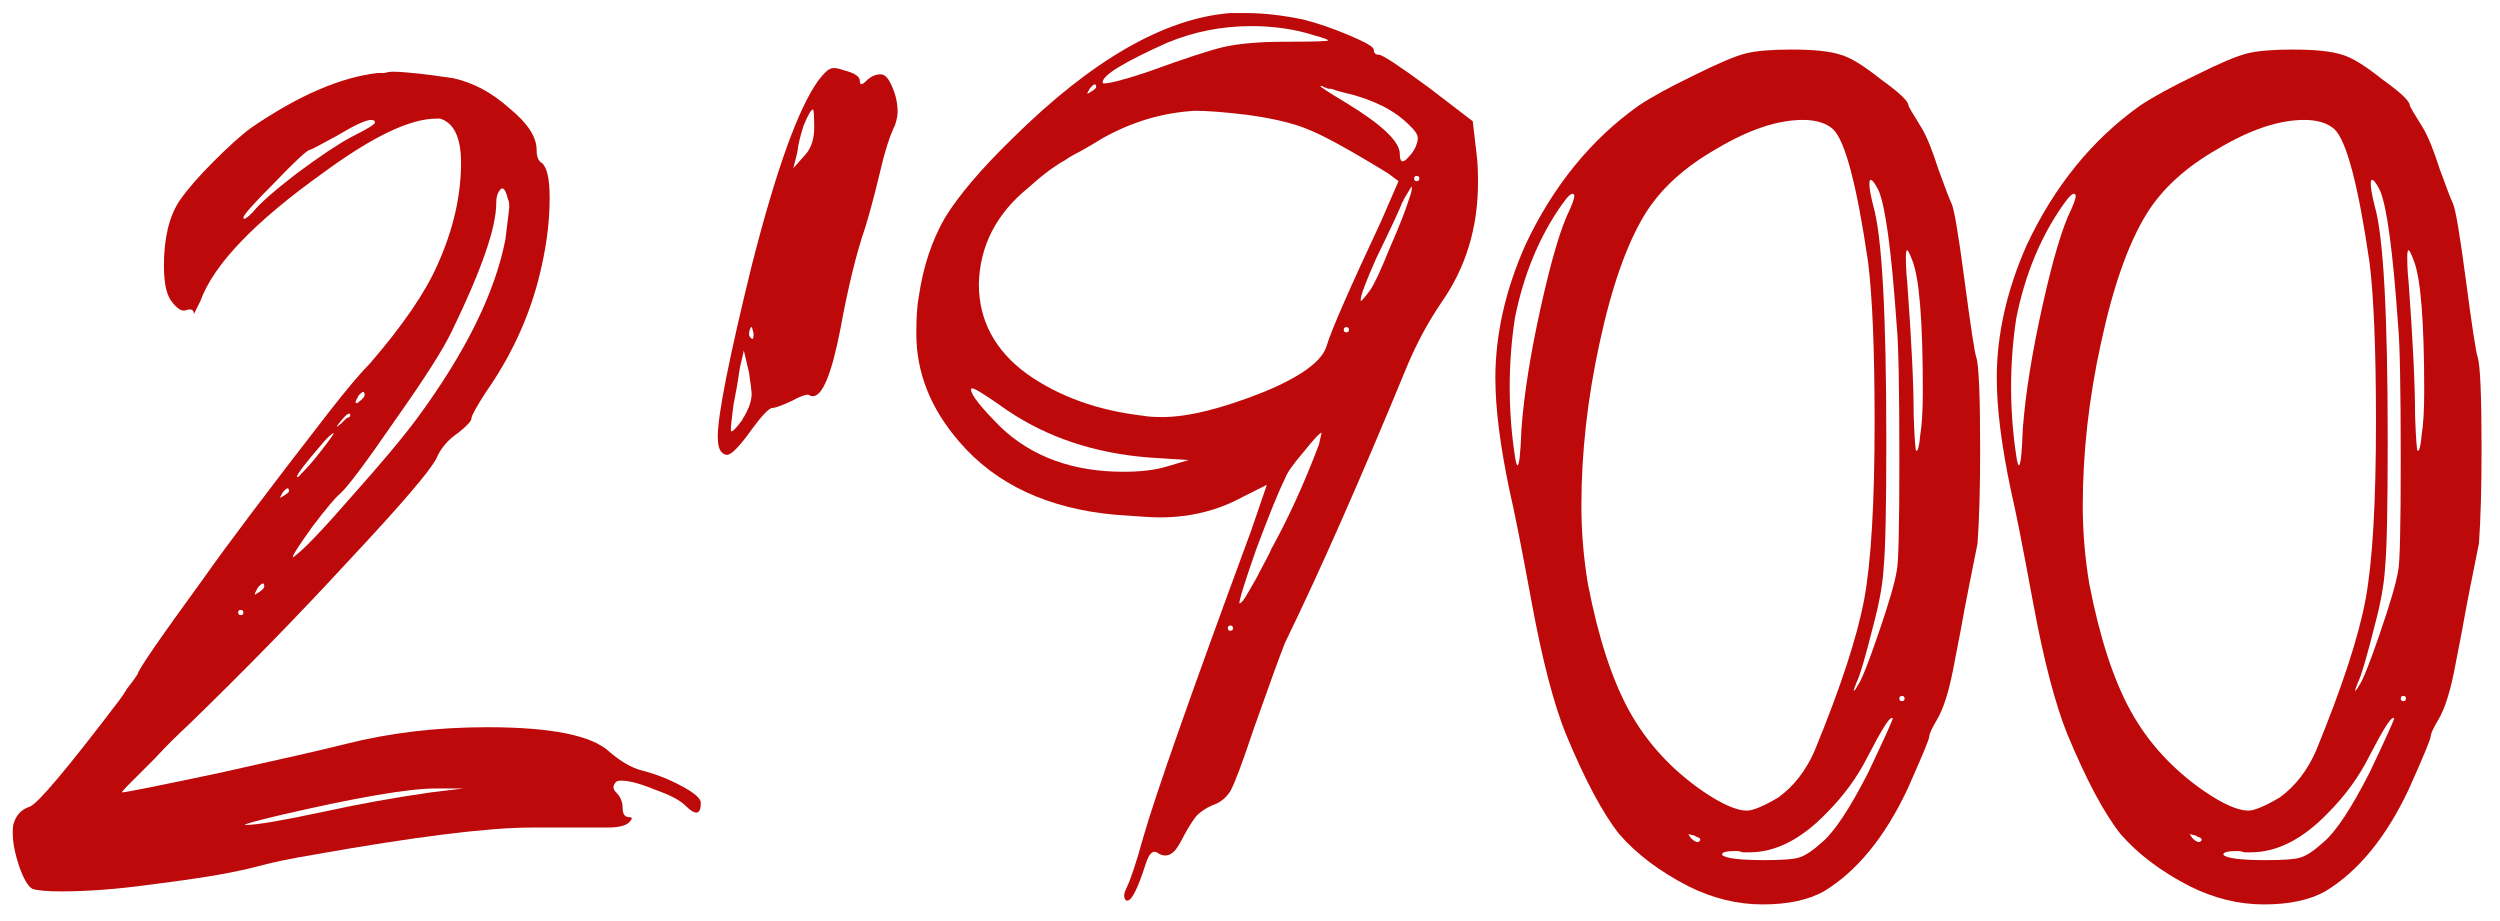
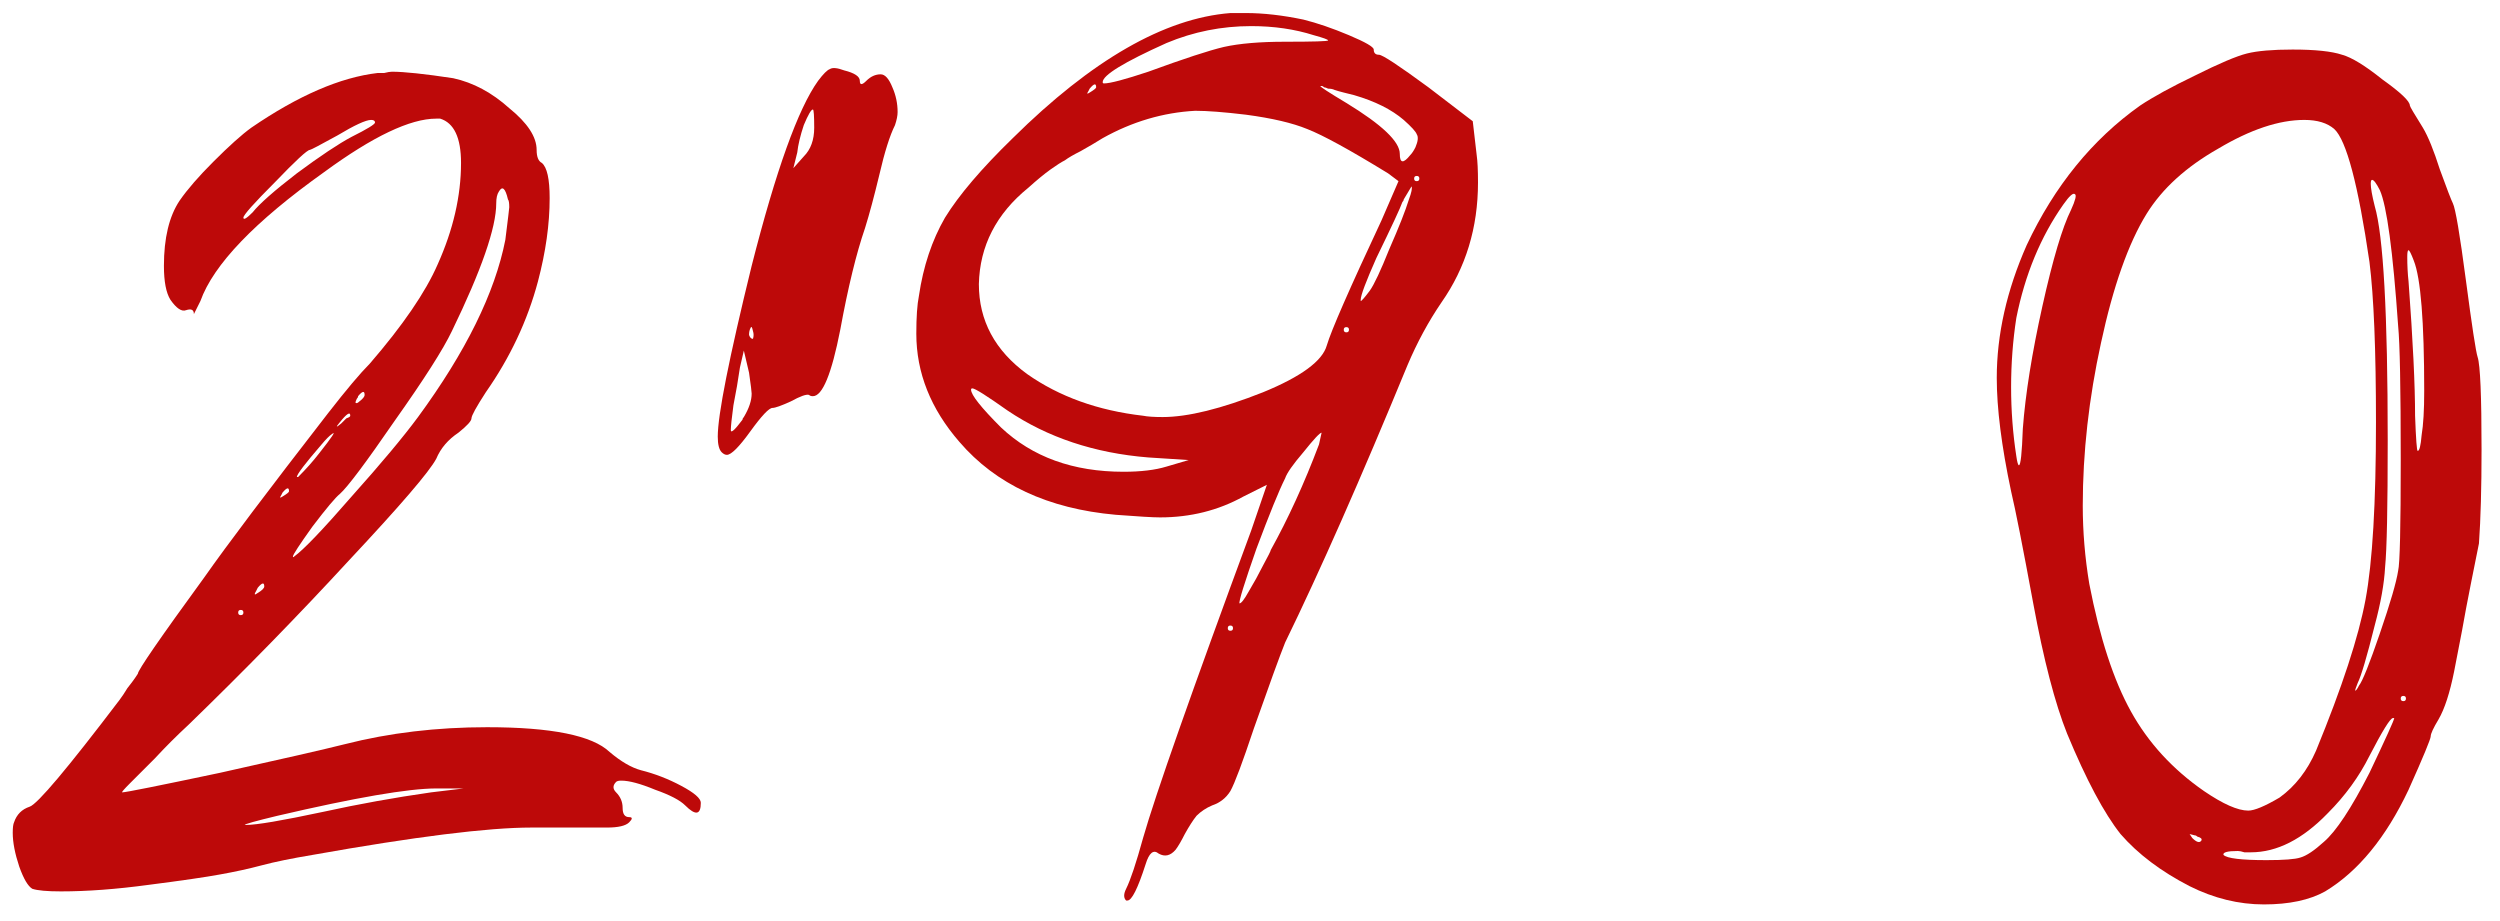
<svg xmlns="http://www.w3.org/2000/svg" width="95" height="35" viewBox="0 0 95 35" fill="none">
  <path d="M83.305 31.843C83.47 32.008 83.586 32.041 83.652 31.942C83.685 31.876 83.635 31.826 83.503 31.793C83.47 31.76 83.437 31.744 83.404 31.744C83.272 31.711 83.206 31.694 83.206 31.694C83.206 31.694 83.239 31.744 83.305 31.843ZM90.04 29.367C90.667 28.046 90.981 27.353 90.981 27.287H90.931C90.832 27.287 90.535 27.766 90.04 28.723C89.644 29.515 89.115 30.242 88.455 30.902C87.498 31.892 86.524 32.388 85.533 32.388C85.5 32.388 85.418 32.388 85.286 32.388C85.187 32.355 85.104 32.338 85.038 32.338C84.642 32.338 84.46 32.388 84.493 32.487C84.626 32.619 85.17 32.685 86.128 32.685C86.788 32.685 87.217 32.652 87.415 32.586C87.646 32.52 87.943 32.322 88.307 31.991C88.769 31.595 89.347 30.721 90.04 29.367ZM91.327 26.643C91.393 26.643 91.426 26.61 91.426 26.544C91.426 26.478 91.393 26.445 91.327 26.445C91.261 26.445 91.228 26.478 91.228 26.544C91.228 26.61 91.261 26.643 91.327 26.643ZM92.021 16.541C92.087 16.145 92.12 15.584 92.12 14.857C92.12 12.216 91.988 10.566 91.724 9.905C91.624 9.641 91.558 9.509 91.525 9.509C91.492 9.509 91.476 9.592 91.476 9.757C91.476 10.087 91.492 10.401 91.525 10.698C91.691 12.943 91.773 14.643 91.773 15.798C91.806 16.69 91.839 17.135 91.872 17.135C91.938 17.135 91.988 16.937 92.021 16.541ZM78.7 7.974C78.865 7.611 78.914 7.413 78.848 7.38C78.782 7.314 78.634 7.446 78.403 7.776C77.544 8.998 76.95 10.434 76.62 12.084C76.488 12.943 76.422 13.818 76.422 14.709C76.422 15.6 76.488 16.475 76.62 17.333C76.653 17.564 76.686 17.68 76.719 17.68C76.785 17.68 76.834 17.218 76.867 16.294C76.966 14.973 77.214 13.421 77.61 11.639C78.006 9.856 78.37 8.634 78.7 7.974ZM91.129 12.381C90.931 9.542 90.7 7.826 90.436 7.231C90.304 6.967 90.205 6.835 90.139 6.835C90.106 6.835 90.089 6.885 90.089 6.984C90.089 7.149 90.139 7.429 90.238 7.826C90.568 8.948 90.733 11.919 90.733 16.739C90.733 19.281 90.7 20.882 90.634 21.543C90.601 22.17 90.469 22.913 90.238 23.771C89.941 24.96 89.726 25.686 89.594 25.95C89.528 26.115 89.495 26.214 89.495 26.247C89.528 26.247 89.578 26.181 89.644 26.049C89.776 25.884 90.04 25.224 90.436 24.068C90.832 22.913 91.063 22.12 91.129 21.691C91.195 21.427 91.228 20.024 91.228 17.482C91.228 14.742 91.195 13.042 91.129 12.381ZM88.703 4.904C88.439 4.673 88.059 4.557 87.564 4.557C86.606 4.557 85.517 4.92 84.295 5.647C83.074 6.34 82.166 7.165 81.572 8.123C80.879 9.245 80.301 10.879 79.839 13.025C79.376 15.138 79.145 17.201 79.145 19.215C79.145 20.206 79.228 21.196 79.393 22.186C79.789 24.233 80.317 25.851 80.978 27.04C81.638 28.228 82.562 29.235 83.751 30.06C84.477 30.555 85.038 30.803 85.434 30.803C85.665 30.803 86.062 30.638 86.623 30.308C87.217 29.879 87.679 29.284 88.01 28.525C89 26.115 89.627 24.2 89.891 22.781C90.155 21.361 90.287 19.116 90.287 16.046C90.287 13.306 90.205 11.275 90.04 9.955C89.611 7.017 89.165 5.333 88.703 4.904ZM83.404 2.873C84.328 2.411 84.989 2.131 85.385 2.032C85.781 1.933 86.359 1.883 87.118 1.883C87.977 1.883 88.604 1.949 89 2.081C89.363 2.18 89.875 2.494 90.535 3.022C91.228 3.517 91.575 3.847 91.575 4.012C91.575 4.045 91.74 4.326 92.07 4.854C92.268 5.184 92.483 5.713 92.714 6.439C92.978 7.165 93.143 7.594 93.209 7.726C93.308 7.925 93.473 8.898 93.704 10.648C93.935 12.398 94.084 13.372 94.15 13.57C94.249 13.867 94.299 15.039 94.299 17.086C94.299 18.538 94.266 19.727 94.2 20.651C94.133 20.981 94.034 21.477 93.902 22.137C93.77 22.797 93.655 23.408 93.556 23.969C93.457 24.497 93.358 25.009 93.259 25.504C93.094 26.33 92.895 26.94 92.664 27.337C92.466 27.667 92.367 27.881 92.367 27.98C92.367 28.079 92.087 28.756 91.525 30.011C90.667 31.826 89.611 33.114 88.356 33.873C87.762 34.203 86.986 34.368 86.029 34.368C85.071 34.368 84.13 34.137 83.206 33.675C82.117 33.114 81.242 32.454 80.581 31.694C79.954 30.902 79.277 29.631 78.551 27.881C78.089 26.726 77.66 25.075 77.263 22.929C76.867 20.783 76.587 19.364 76.422 18.671C76.058 16.954 75.877 15.518 75.877 14.362C75.877 12.711 76.257 11.028 77.016 9.311C78.072 7.066 79.508 5.3 81.324 4.012C81.819 3.682 82.513 3.303 83.404 2.873Z" fill="#BD0909" />
-   <path d="M64.252 31.843C64.417 32.008 64.533 32.041 64.599 31.942C64.632 31.876 64.582 31.826 64.45 31.793C64.417 31.76 64.384 31.744 64.351 31.744C64.219 31.711 64.153 31.694 64.153 31.694C64.153 31.694 64.186 31.744 64.252 31.843ZM70.987 29.367C71.614 28.046 71.928 27.353 71.928 27.287H71.878C71.779 27.287 71.482 27.766 70.987 28.723C70.591 29.515 70.063 30.242 69.402 30.902C68.445 31.892 67.471 32.388 66.481 32.388C66.448 32.388 66.365 32.388 66.233 32.388C66.134 32.355 66.052 32.338 65.986 32.338C65.589 32.338 65.408 32.388 65.441 32.487C65.573 32.619 66.118 32.685 67.075 32.685C67.735 32.685 68.164 32.652 68.362 32.586C68.594 32.52 68.891 32.322 69.254 31.991C69.716 31.595 70.294 30.721 70.987 29.367ZM72.275 26.643C72.341 26.643 72.374 26.61 72.374 26.544C72.374 26.478 72.341 26.445 72.275 26.445C72.209 26.445 72.176 26.478 72.176 26.544C72.176 26.61 72.209 26.643 72.275 26.643ZM72.968 16.541C73.034 16.145 73.067 15.584 73.067 14.857C73.067 12.216 72.935 10.566 72.671 9.905C72.572 9.641 72.506 9.509 72.473 9.509C72.44 9.509 72.423 9.592 72.423 9.757C72.423 10.087 72.44 10.401 72.473 10.698C72.638 12.943 72.72 14.643 72.72 15.798C72.753 16.69 72.786 17.135 72.819 17.135C72.885 17.135 72.935 16.937 72.968 16.541ZM59.647 7.974C59.812 7.611 59.861 7.413 59.795 7.38C59.729 7.314 59.581 7.446 59.35 7.776C58.491 8.998 57.897 10.434 57.567 12.084C57.435 12.943 57.369 13.818 57.369 14.709C57.369 15.6 57.435 16.475 57.567 17.333C57.6 17.564 57.633 17.68 57.666 17.68C57.732 17.68 57.782 17.218 57.815 16.294C57.914 14.973 58.161 13.421 58.557 11.639C58.954 9.856 59.317 8.634 59.647 7.974ZM72.076 12.381C71.878 9.542 71.647 7.826 71.383 7.231C71.251 6.967 71.152 6.835 71.086 6.835C71.053 6.835 71.037 6.885 71.037 6.984C71.037 7.149 71.086 7.429 71.185 7.826C71.515 8.948 71.68 11.919 71.68 16.739C71.68 19.281 71.647 20.882 71.581 21.543C71.548 22.17 71.416 22.913 71.185 23.771C70.888 24.96 70.673 25.686 70.541 25.95C70.475 26.115 70.442 26.214 70.442 26.247C70.475 26.247 70.525 26.181 70.591 26.049C70.723 25.884 70.987 25.224 71.383 24.068C71.779 22.913 72.01 22.12 72.076 21.691C72.143 21.427 72.176 20.024 72.176 17.482C72.176 14.742 72.143 13.042 72.076 12.381ZM69.65 4.904C69.386 4.673 69.006 4.557 68.511 4.557C67.554 4.557 66.464 4.92 65.243 5.647C64.021 6.34 63.113 7.165 62.519 8.123C61.826 9.245 61.248 10.879 60.786 13.025C60.324 15.138 60.093 17.201 60.093 19.215C60.093 20.206 60.175 21.196 60.34 22.186C60.736 24.233 61.265 25.851 61.925 27.04C62.585 28.228 63.51 29.235 64.698 30.06C65.424 30.555 65.986 30.803 66.382 30.803C66.613 30.803 67.009 30.638 67.57 30.308C68.164 29.879 68.627 29.284 68.957 28.525C69.947 26.115 70.574 24.2 70.838 22.781C71.103 21.361 71.235 19.116 71.235 16.046C71.235 13.306 71.152 11.275 70.987 9.955C70.558 7.017 70.112 5.333 69.65 4.904ZM64.351 2.873C65.276 2.411 65.936 2.131 66.332 2.032C66.728 1.933 67.306 1.883 68.065 1.883C68.924 1.883 69.551 1.949 69.947 2.081C70.31 2.18 70.822 2.494 71.482 3.022C72.176 3.517 72.522 3.847 72.522 4.012C72.522 4.045 72.687 4.326 73.017 4.854C73.216 5.184 73.43 5.713 73.661 6.439C73.925 7.165 74.09 7.594 74.156 7.726C74.255 7.925 74.421 8.898 74.652 10.648C74.883 12.398 75.031 13.372 75.097 13.57C75.196 13.867 75.246 15.039 75.246 17.086C75.246 18.538 75.213 19.727 75.147 20.651C75.081 20.981 74.982 21.477 74.85 22.137C74.718 22.797 74.602 23.408 74.503 23.969C74.404 24.497 74.305 25.009 74.206 25.504C74.041 26.33 73.843 26.94 73.612 27.337C73.414 27.667 73.314 27.881 73.314 27.98C73.314 28.079 73.034 28.756 72.473 30.011C71.614 31.826 70.558 33.114 69.303 33.873C68.709 34.203 67.933 34.368 66.976 34.368C66.019 34.368 65.078 34.137 64.153 33.675C63.064 33.114 62.189 32.454 61.529 31.694C60.901 30.902 60.225 29.631 59.498 27.881C59.036 26.726 58.607 25.075 58.211 22.929C57.815 20.783 57.534 19.364 57.369 18.671C57.006 16.954 56.824 15.518 56.824 14.362C56.824 12.711 57.204 11.028 57.963 9.311C59.02 7.066 60.456 5.3 62.272 4.012C62.767 3.682 63.46 3.303 64.351 2.873Z" fill="#BD0909" />
  <path d="M46.755 23.969C46.821 23.969 46.854 23.936 46.854 23.87C46.854 23.804 46.821 23.771 46.755 23.771C46.689 23.771 46.656 23.804 46.656 23.87C46.656 23.936 46.689 23.969 46.755 23.969ZM50.122 16.888L50.221 16.442C50.155 16.442 49.924 16.689 49.528 17.185C49.132 17.647 48.901 17.977 48.835 18.175C48.603 18.637 48.24 19.529 47.745 20.849C47.283 22.17 47.068 22.863 47.101 22.929C47.167 22.929 47.283 22.78 47.448 22.483C47.646 22.153 47.828 21.823 47.993 21.493C48.191 21.13 48.29 20.932 48.29 20.899C48.95 19.71 49.561 18.373 50.122 16.888ZM38.287 15.6C37.494 15.039 37.049 14.758 36.95 14.758C36.917 14.758 36.9 14.775 36.9 14.808C36.9 15.006 37.28 15.485 38.039 16.244C39.228 17.366 40.779 17.927 42.694 17.927C43.354 17.927 43.899 17.861 44.328 17.73L45.17 17.482L43.635 17.383C41.588 17.218 39.805 16.623 38.287 15.6ZM51.162 12.629C51.228 12.629 51.261 12.596 51.261 12.53C51.261 12.464 51.228 12.431 51.162 12.431C51.096 12.431 51.063 12.464 51.063 12.53C51.063 12.596 51.096 12.629 51.162 12.629ZM53.539 7.578C53.638 7.314 53.671 7.149 53.638 7.083L53.341 7.578C53.341 7.611 53.325 7.644 53.291 7.677C53.225 7.875 52.895 8.585 52.301 9.806C51.905 10.698 51.707 11.226 51.707 11.391V11.44C51.74 11.44 51.855 11.308 52.053 11.044C52.218 10.813 52.466 10.285 52.796 9.46C53.159 8.634 53.407 8.007 53.539 7.578ZM53.836 6.884C53.902 6.884 53.935 6.851 53.935 6.785C53.935 6.719 53.902 6.686 53.836 6.686C53.77 6.686 53.737 6.719 53.737 6.785C53.737 6.851 53.77 6.884 53.836 6.884ZM47.349 4.359C46.524 4.26 45.88 4.21 45.418 4.21C44.196 4.276 43.024 4.623 41.902 5.25C41.638 5.415 41.357 5.58 41.06 5.746C40.796 5.878 40.598 5.993 40.466 6.092C40.334 6.158 40.152 6.274 39.921 6.439C39.69 6.604 39.409 6.835 39.079 7.132C37.858 8.122 37.23 9.344 37.197 10.797C37.197 12.183 37.808 13.322 39.03 14.213C40.251 15.072 41.72 15.6 43.437 15.798C43.602 15.831 43.849 15.848 44.18 15.848C45.137 15.848 46.408 15.534 47.993 14.907C49.445 14.312 50.254 13.718 50.419 13.124C50.584 12.563 51.278 10.978 52.499 8.37L53.143 6.884L52.747 6.587C51.294 5.696 50.271 5.135 49.676 4.904C49.115 4.673 48.339 4.491 47.349 4.359ZM51.459 3.616C51.327 3.583 51.195 3.55 51.063 3.517C50.931 3.484 50.815 3.451 50.716 3.418C50.65 3.385 50.568 3.369 50.469 3.369C50.403 3.336 50.353 3.319 50.32 3.319C50.287 3.286 50.254 3.269 50.221 3.269H50.172C50.172 3.303 50.502 3.517 51.162 3.913C52.516 4.739 53.192 5.382 53.192 5.845C53.192 6.208 53.325 6.224 53.589 5.894C53.655 5.828 53.721 5.729 53.787 5.597C53.886 5.366 53.902 5.201 53.836 5.102C53.803 5.003 53.638 4.821 53.341 4.557C52.879 4.161 52.252 3.847 51.459 3.616ZM41.654 3.319C41.654 3.154 41.572 3.17 41.407 3.369L41.357 3.468C41.291 3.567 41.307 3.583 41.407 3.517C41.572 3.418 41.654 3.352 41.654 3.319ZM49.924 1.338C49.198 1.107 48.405 0.992 47.547 0.992C46.425 0.992 45.352 1.206 44.328 1.635C42.711 2.362 41.902 2.857 41.902 3.121C41.902 3.154 41.918 3.17 41.951 3.17C42.182 3.17 42.744 3.022 43.635 2.725C44.989 2.23 45.946 1.916 46.507 1.784C47.101 1.652 47.877 1.586 48.835 1.586C49.924 1.586 50.469 1.569 50.469 1.536C50.469 1.503 50.287 1.437 49.924 1.338ZM46.755 0.496H47.349C48.009 0.496 48.736 0.579 49.528 0.744C50.056 0.876 50.634 1.074 51.261 1.338C51.888 1.602 52.202 1.784 52.202 1.883C52.202 2.015 52.268 2.081 52.4 2.081C52.532 2.081 53.159 2.494 54.282 3.319L55.965 4.607L56.114 5.894C56.147 6.125 56.164 6.472 56.164 6.934C56.164 8.651 55.701 10.169 54.777 11.49C54.282 12.216 53.853 13.008 53.489 13.867C51.707 18.192 50.155 21.708 48.835 24.415C48.636 24.91 48.24 25.999 47.646 27.683C47.217 28.971 46.92 29.763 46.755 30.06C46.59 30.324 46.359 30.506 46.062 30.605C45.83 30.704 45.632 30.836 45.467 31.001C45.335 31.166 45.187 31.397 45.022 31.694C44.889 31.958 44.774 32.156 44.675 32.288C44.477 32.52 44.262 32.569 44.031 32.437C43.833 32.272 43.668 32.404 43.536 32.833C43.239 33.758 43.008 34.22 42.843 34.22H42.793C42.694 34.121 42.694 33.972 42.793 33.774C42.958 33.444 43.173 32.8 43.437 31.843C43.899 30.225 45.269 26.329 47.547 20.156L48.141 18.423L47.25 18.868C46.293 19.397 45.236 19.661 44.081 19.661C43.816 19.661 43.255 19.628 42.397 19.562C39.822 19.331 37.841 18.406 36.455 16.789C35.365 15.534 34.82 14.164 34.82 12.678C34.82 12.051 34.853 11.572 34.919 11.242C35.084 10.12 35.415 9.129 35.91 8.271C36.438 7.413 37.296 6.406 38.485 5.25C41.489 2.279 44.246 0.694 46.755 0.496Z" fill="#BD0909" />
  <path d="M28.266 15.848C28.464 15.518 28.563 15.22 28.563 14.956C28.563 14.89 28.53 14.626 28.464 14.164L28.266 13.322L28.117 13.966C28.051 14.428 27.969 14.907 27.87 15.402C27.804 15.897 27.771 16.211 27.771 16.343C27.771 16.475 27.919 16.343 28.216 15.947C28.216 15.914 28.233 15.881 28.266 15.848ZM28.612 12.877C28.645 12.777 28.645 12.678 28.612 12.579C28.579 12.414 28.546 12.381 28.513 12.48C28.48 12.546 28.464 12.629 28.464 12.728C28.497 12.827 28.546 12.877 28.612 12.877ZM30.544 5.944C30.808 5.68 30.94 5.316 30.94 4.854C30.94 4.392 30.923 4.161 30.89 4.161C30.824 4.161 30.709 4.359 30.544 4.755C30.412 5.151 30.329 5.498 30.296 5.795L30.148 6.389L30.544 5.944ZM31.088 3.071C31.287 2.807 31.435 2.659 31.534 2.626C31.633 2.56 31.815 2.576 32.079 2.675C32.475 2.774 32.673 2.906 32.673 3.071C32.673 3.237 32.756 3.237 32.921 3.071C33.086 2.906 33.267 2.824 33.465 2.824C33.63 2.824 33.779 2.989 33.911 3.319C34.043 3.616 34.109 3.93 34.109 4.26C34.109 4.392 34.076 4.557 34.01 4.755C33.812 5.151 33.614 5.779 33.416 6.637C33.218 7.462 33.036 8.139 32.871 8.667C32.541 9.625 32.227 10.912 31.93 12.53C31.6 14.214 31.253 15.055 30.89 15.055C30.824 15.055 30.775 15.039 30.742 15.006C30.643 14.973 30.412 15.055 30.049 15.254C29.685 15.419 29.454 15.501 29.355 15.501C29.223 15.501 28.943 15.798 28.513 16.392C28.084 16.987 27.787 17.284 27.622 17.284C27.556 17.284 27.49 17.251 27.424 17.185C27.325 17.086 27.275 16.888 27.275 16.591C27.275 15.765 27.705 13.603 28.563 10.103C29.487 6.472 30.329 4.128 31.088 3.071Z" fill="#BD0909" />
  <path d="M16.38 30.11L17.619 29.961H16.578C15.522 29.961 13.508 30.308 10.537 31.001C9.712 31.199 9.299 31.315 9.299 31.348H9.349C9.745 31.348 10.719 31.183 12.27 30.852C13.624 30.555 14.994 30.308 16.38 30.11ZM9.15 23.375C9.216 23.375 9.249 23.342 9.249 23.276C9.249 23.21 9.216 23.177 9.15 23.177C9.084 23.177 9.051 23.21 9.051 23.276C9.051 23.342 9.084 23.375 9.15 23.375ZM10.042 22.285C10.042 22.12 9.959 22.137 9.794 22.335L9.745 22.434C9.646 22.599 9.662 22.632 9.794 22.533C9.959 22.434 10.042 22.352 10.042 22.285ZM10.983 18.67C10.983 18.505 10.9 18.522 10.735 18.72L10.686 18.819C10.62 18.918 10.636 18.934 10.735 18.869C10.9 18.77 10.983 18.703 10.983 18.67ZM12.122 17.234C12.617 16.607 12.782 16.36 12.617 16.491C12.518 16.558 12.386 16.69 12.221 16.888C11.594 17.614 11.28 18.027 11.28 18.126H11.329C11.627 17.829 11.891 17.532 12.122 17.234ZM13.31 15.798C13.31 15.633 13.178 15.716 12.914 16.046C12.749 16.244 12.765 16.26 12.963 16.095C12.996 16.062 13.063 15.996 13.162 15.897C13.261 15.864 13.31 15.831 13.31 15.798ZM13.855 15.006C13.855 14.841 13.772 14.857 13.607 15.055C13.607 15.088 13.591 15.121 13.558 15.155C13.525 15.22 13.508 15.27 13.508 15.303C13.541 15.336 13.591 15.32 13.657 15.254C13.789 15.155 13.855 15.072 13.855 15.006ZM19.203 9.113C19.302 8.321 19.352 7.908 19.352 7.875C19.352 7.71 19.335 7.611 19.302 7.578C19.203 7.149 19.088 7.05 18.956 7.281C18.89 7.38 18.857 7.528 18.857 7.726C18.857 8.651 18.295 10.268 17.173 12.579C16.843 13.273 16.116 14.412 14.994 15.996C13.904 17.581 13.211 18.505 12.914 18.77C12.749 18.901 12.402 19.314 11.874 20.008C11.379 20.701 11.131 21.08 11.131 21.146C11.131 21.18 11.148 21.18 11.181 21.146C11.544 20.882 12.27 20.123 13.36 18.869C14.482 17.614 15.324 16.607 15.885 15.848C17.701 13.372 18.807 11.127 19.203 9.113ZM13.36 5.201C13.954 4.904 14.251 4.722 14.251 4.656C14.251 4.59 14.201 4.557 14.102 4.557C13.904 4.557 13.475 4.755 12.815 5.151C12.155 5.515 11.808 5.696 11.775 5.696C11.676 5.696 11.23 6.109 10.438 6.934C9.646 7.726 9.249 8.172 9.249 8.271C9.249 8.37 9.365 8.304 9.596 8.073C9.86 7.743 10.421 7.248 11.28 6.587C12.171 5.927 12.864 5.465 13.36 5.201ZM14.35 2.774C14.383 2.774 14.466 2.774 14.598 2.774C14.73 2.741 14.829 2.725 14.895 2.725C15.357 2.725 16.133 2.807 17.222 2.972C17.982 3.138 18.691 3.517 19.352 4.111C20.045 4.673 20.392 5.201 20.392 5.696C20.392 5.96 20.458 6.125 20.59 6.191C20.788 6.356 20.887 6.802 20.887 7.528C20.887 8.519 20.738 9.575 20.441 10.698C20.045 12.183 19.385 13.586 18.46 14.907C18.097 15.468 17.916 15.798 17.916 15.897C17.916 15.996 17.75 16.178 17.42 16.442C17.024 16.706 16.744 17.036 16.578 17.432C16.314 17.928 15.209 19.215 13.261 21.295C11.346 23.375 9.316 25.455 7.17 27.535C6.707 27.964 6.278 28.393 5.882 28.822C5.486 29.218 5.172 29.532 4.941 29.763C4.71 29.994 4.611 30.11 4.644 30.11C4.776 30.11 6.014 29.862 8.358 29.367C10.735 28.839 12.32 28.476 13.112 28.277C14.796 27.848 16.595 27.634 18.51 27.634C20.953 27.634 22.505 27.947 23.165 28.575C23.594 28.938 23.99 29.169 24.353 29.268C24.881 29.4 25.393 29.598 25.888 29.862C26.384 30.126 26.631 30.341 26.631 30.506C26.631 30.968 26.433 31.001 26.037 30.605C25.839 30.407 25.459 30.209 24.898 30.011C24.337 29.779 23.908 29.664 23.61 29.664C23.511 29.664 23.445 29.68 23.412 29.713C23.28 29.846 23.28 29.978 23.412 30.11C23.577 30.275 23.66 30.473 23.66 30.704C23.66 30.935 23.742 31.051 23.908 31.051C24.04 31.051 24.04 31.117 23.908 31.249C23.776 31.381 23.495 31.447 23.066 31.447H20.194C18.543 31.447 15.77 31.793 11.874 32.487C11.082 32.619 10.438 32.751 9.943 32.883C9.448 33.015 8.919 33.13 8.358 33.23C7.83 33.328 6.922 33.461 5.635 33.626C4.413 33.791 3.307 33.873 2.317 33.873C1.788 33.873 1.425 33.84 1.227 33.774C1.062 33.675 0.897 33.395 0.732 32.932C0.567 32.437 0.484 32.008 0.484 31.645C0.484 31.447 0.501 31.315 0.534 31.249C0.633 30.951 0.831 30.753 1.128 30.654C1.425 30.555 2.564 29.202 4.545 26.594C4.644 26.462 4.743 26.313 4.842 26.148C4.974 25.983 5.073 25.851 5.139 25.752L5.238 25.603C5.238 25.471 6.08 24.25 7.764 21.939C8.622 20.717 10.19 18.637 12.468 15.699C13.162 14.808 13.69 14.181 14.053 13.817C15.307 12.365 16.166 11.11 16.628 10.054C17.222 8.733 17.519 7.446 17.519 6.191C17.519 5.234 17.255 4.673 16.727 4.508H16.578C15.588 4.508 14.168 5.184 12.32 6.538C9.679 8.42 8.111 10.054 7.615 11.441L7.368 11.936C7.368 11.771 7.269 11.721 7.071 11.787C6.906 11.853 6.707 11.721 6.476 11.391C6.311 11.127 6.229 10.698 6.229 10.103C6.229 9.047 6.427 8.222 6.823 7.627C7.12 7.198 7.549 6.703 8.111 6.142C8.705 5.548 9.183 5.118 9.547 4.854C11.329 3.633 12.931 2.939 14.35 2.774Z" fill="#BD0909" />
</svg>